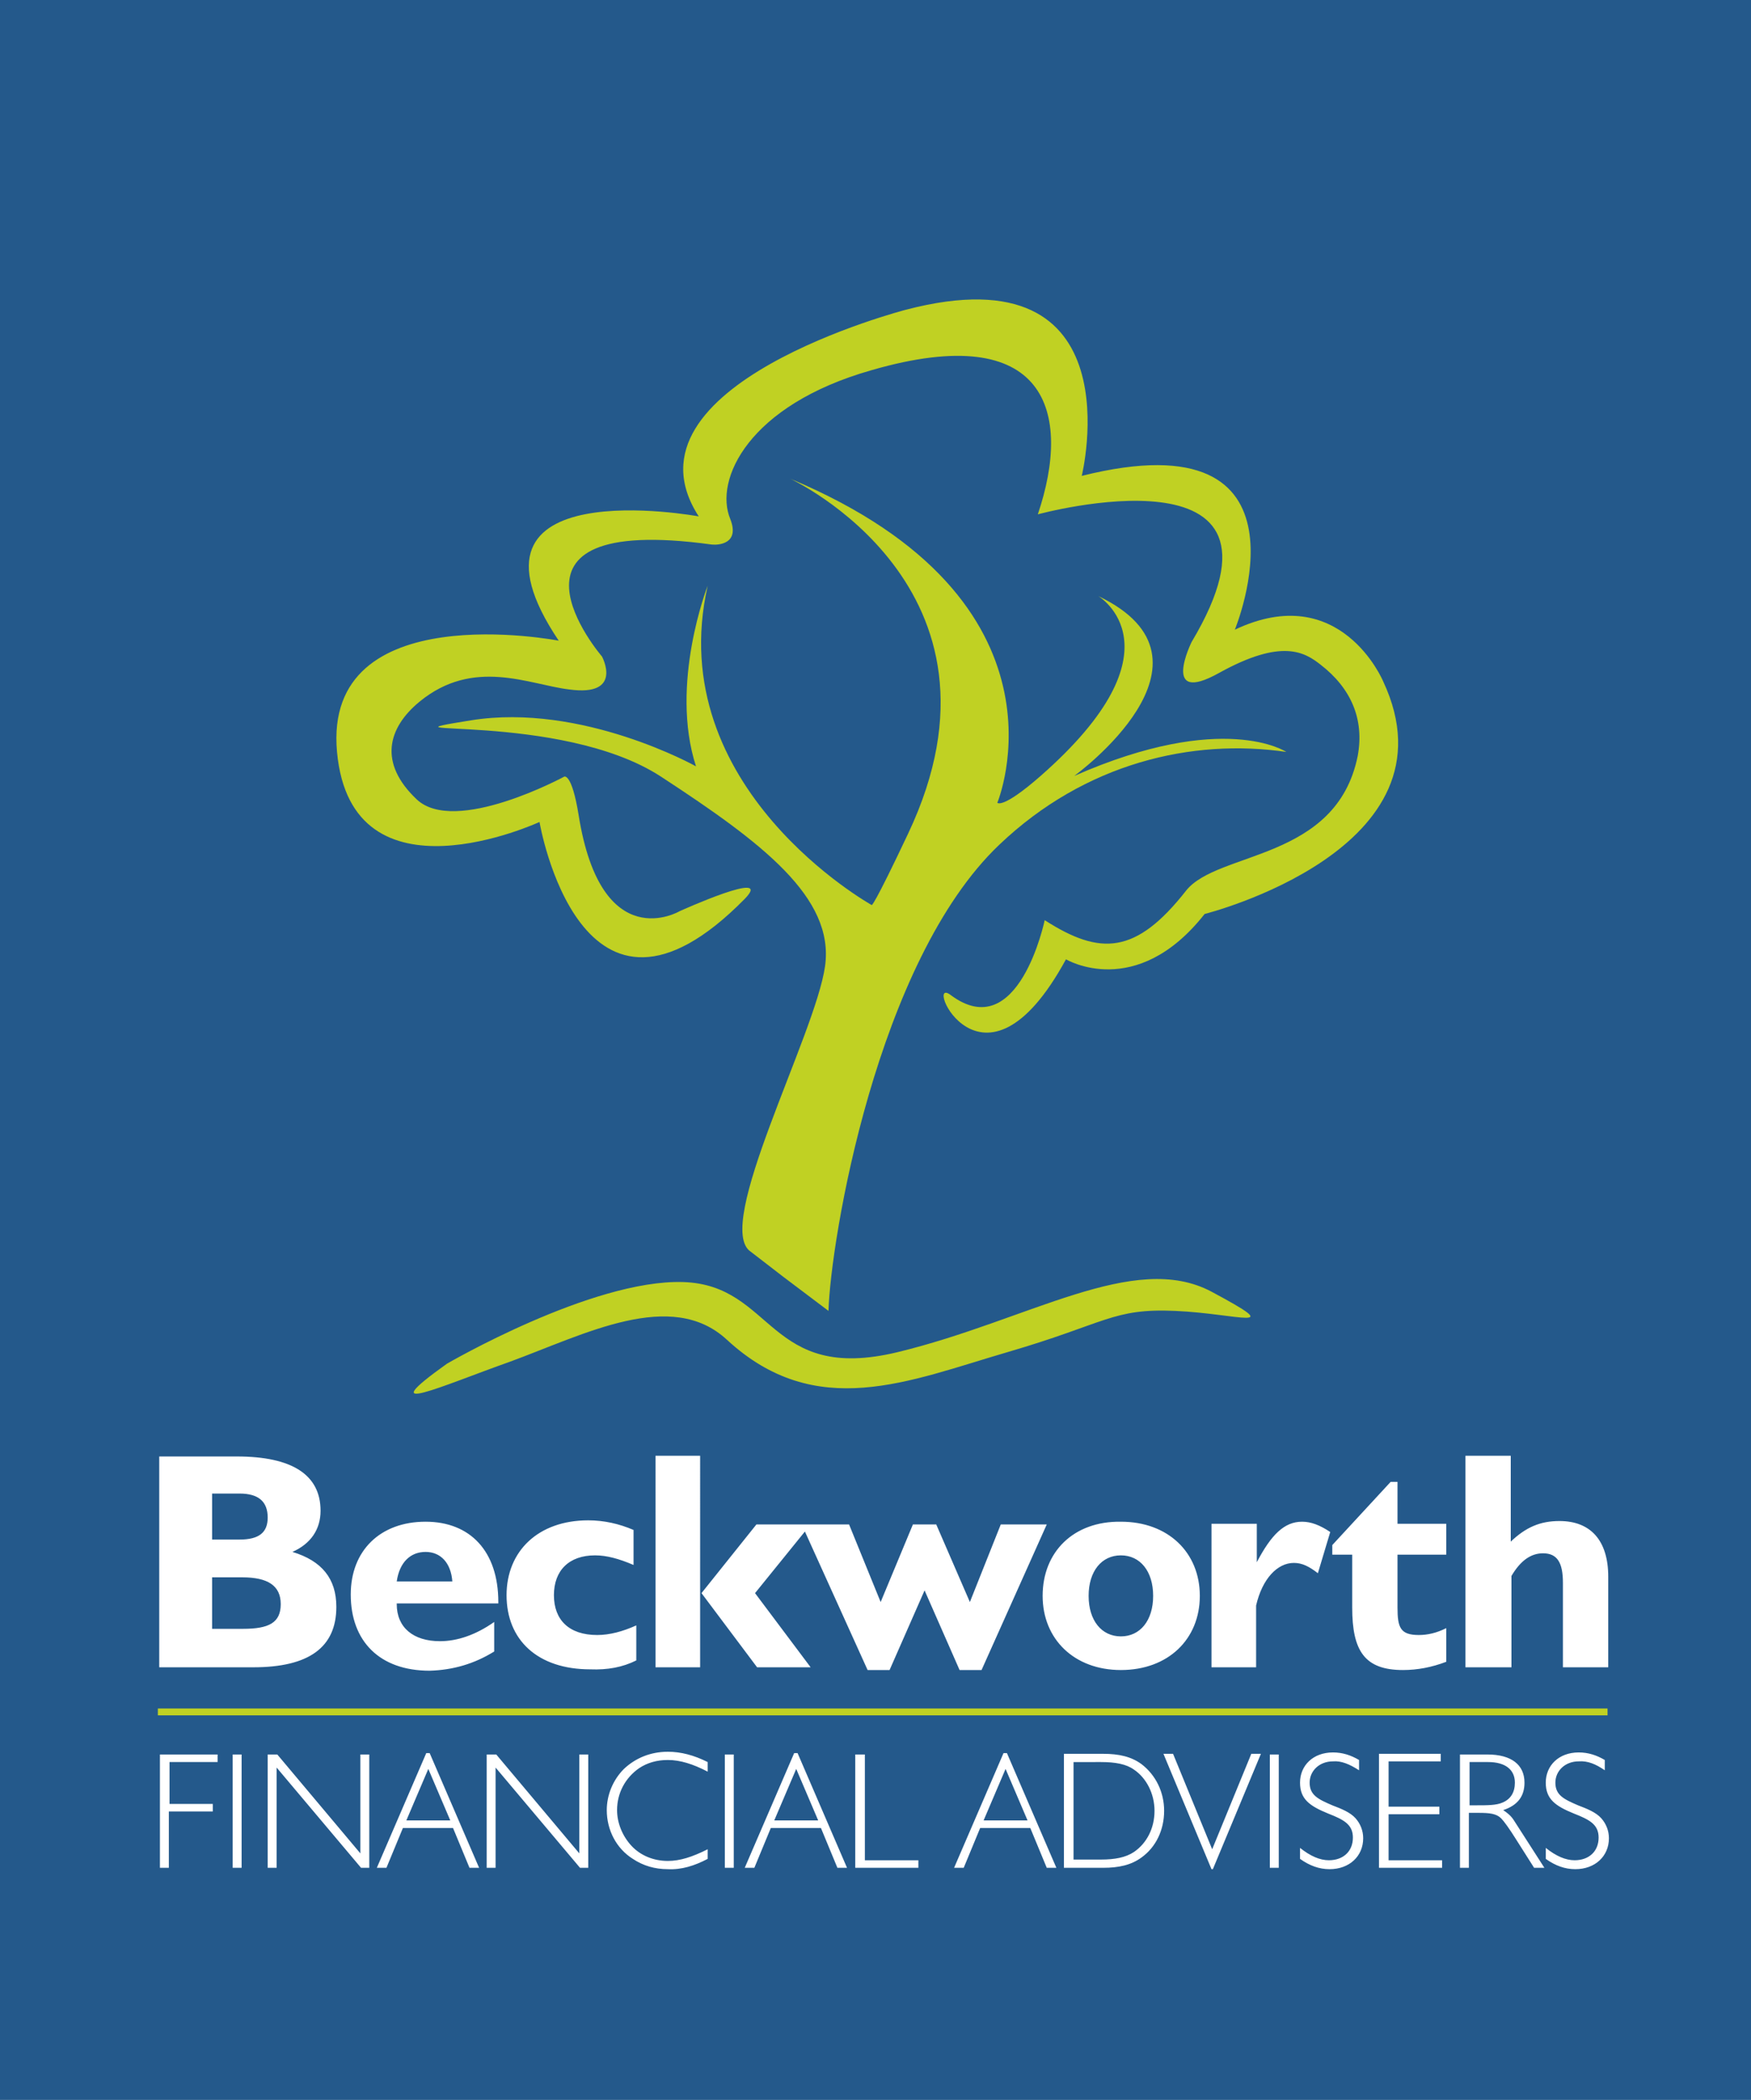
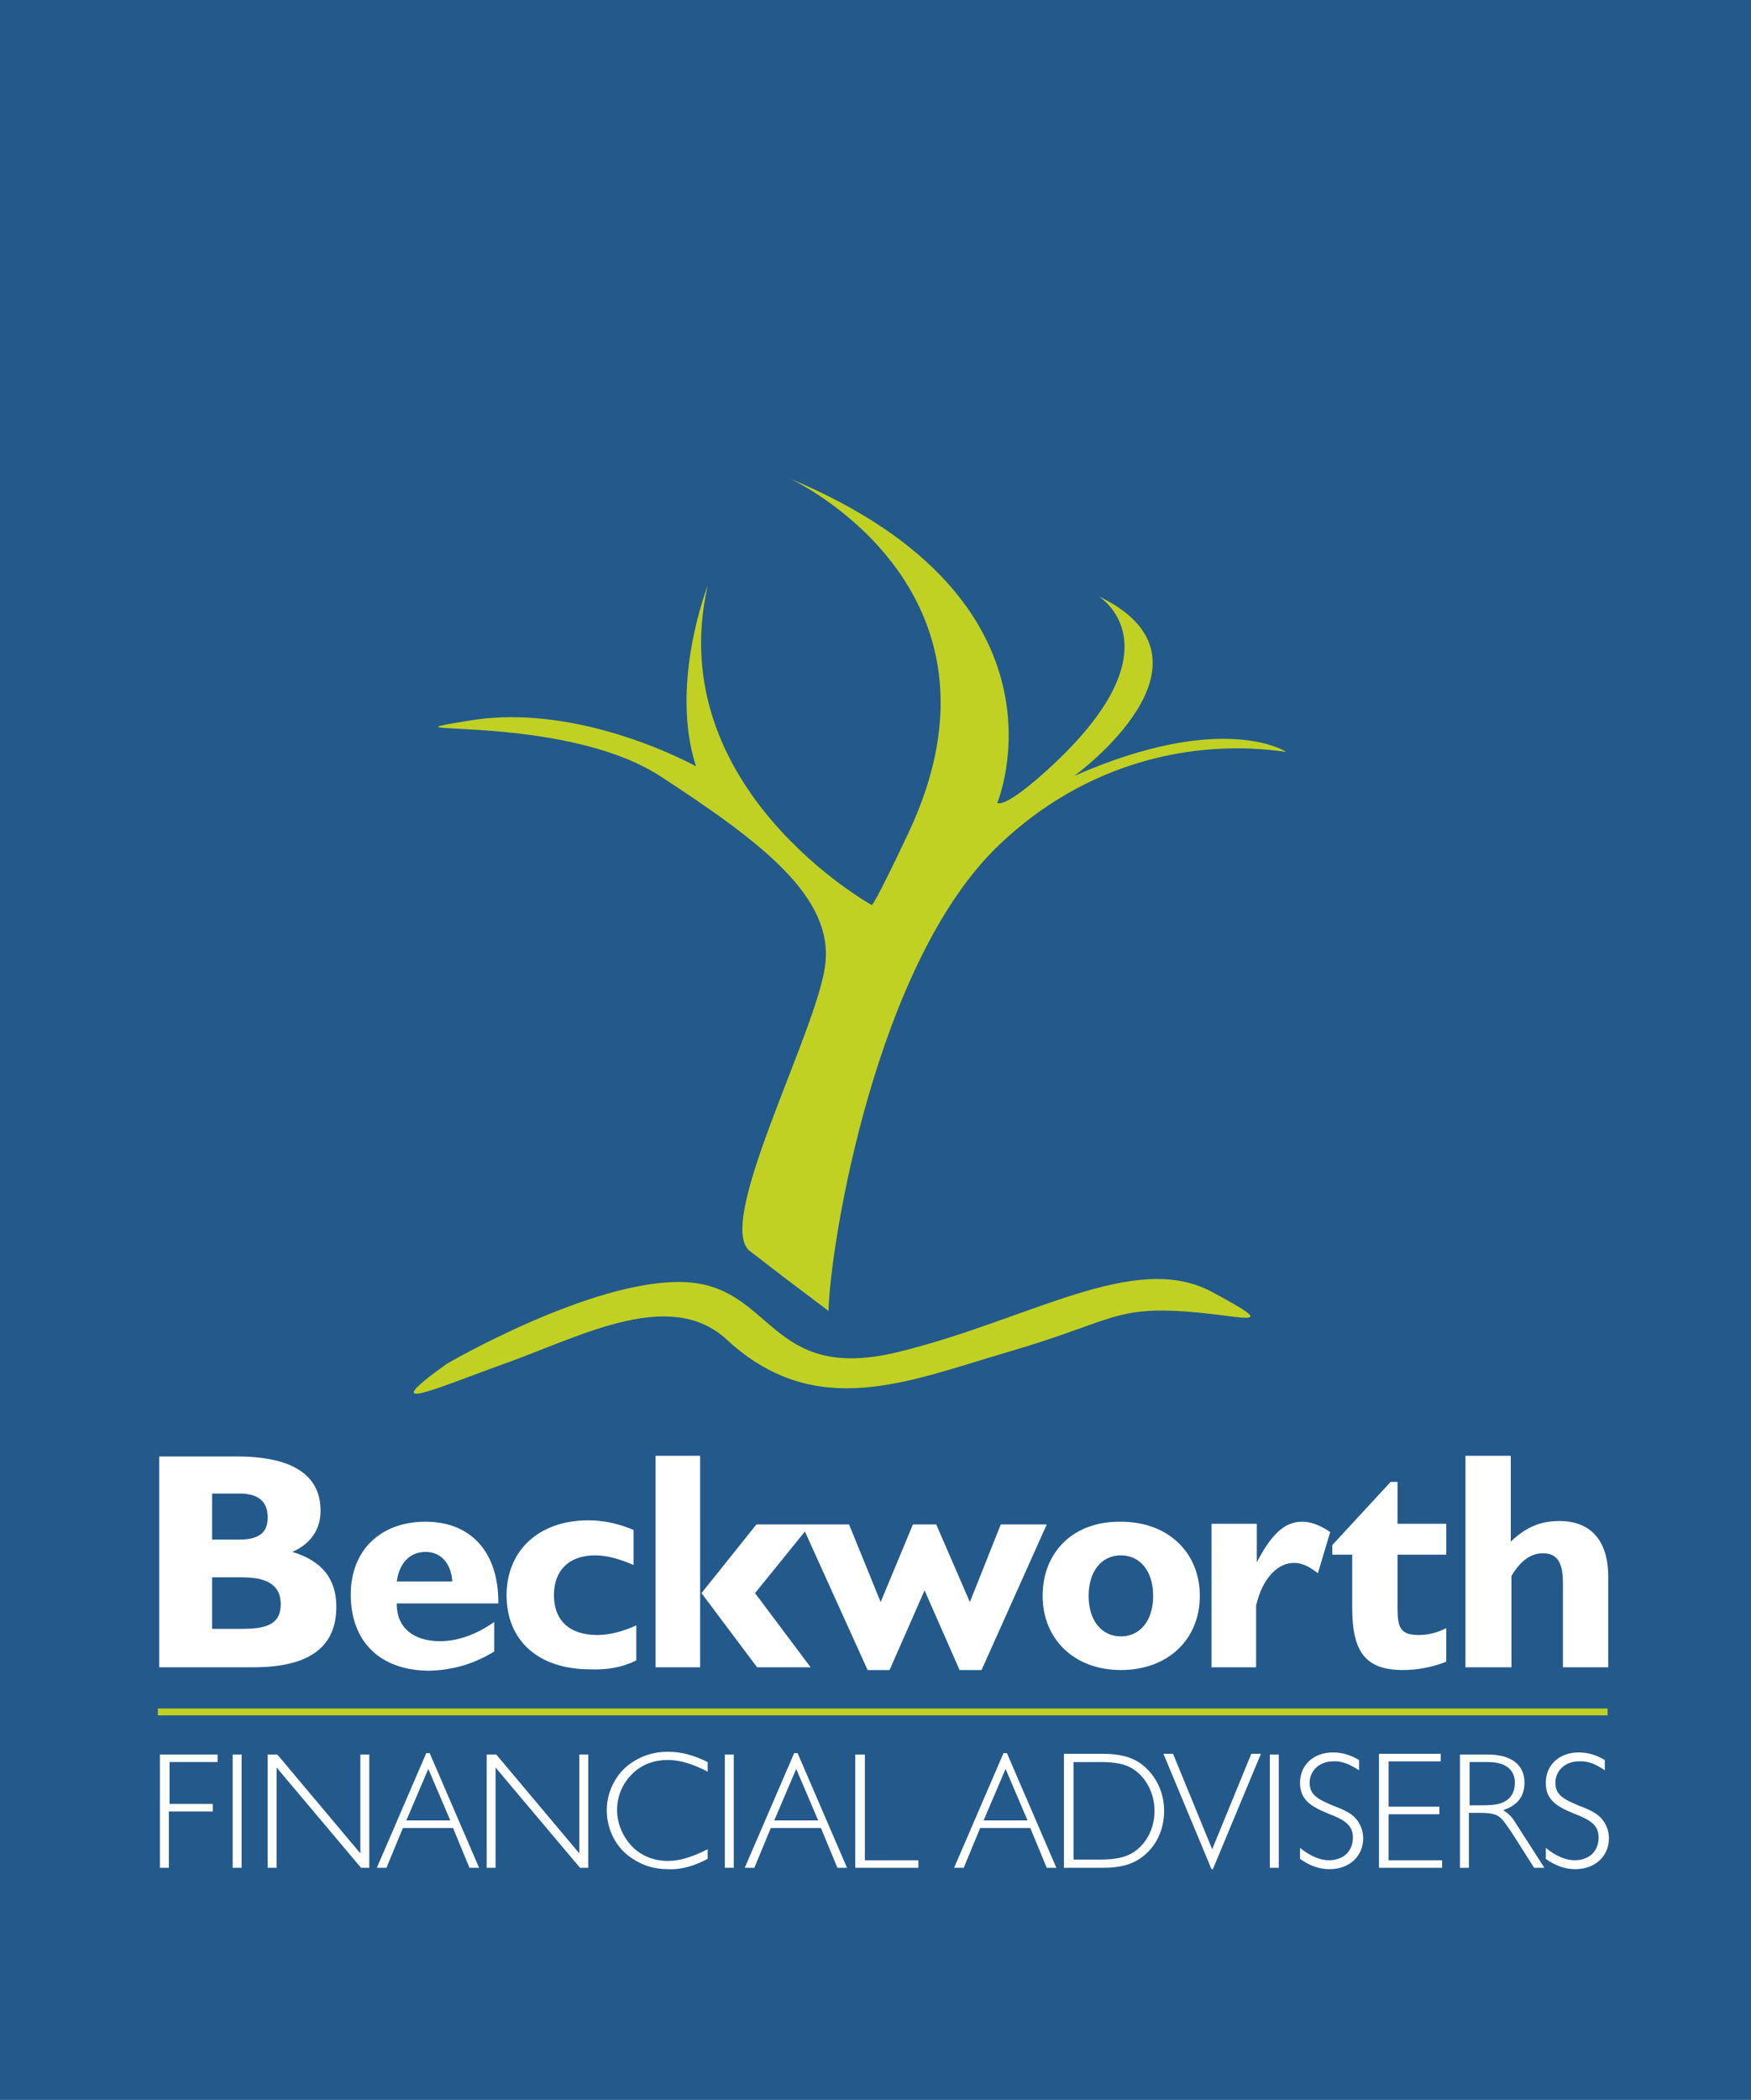
<svg xmlns="http://www.w3.org/2000/svg" xmlns:xlink="http://www.w3.org/1999/xlink" version="1.1" id="Layer_1" x="0px" y="0px" viewBox="0 0 255.1 305.8" style="enable-background:new 0 0 255.1 305.8;" xml:space="preserve">
  <style type="text/css">
	.st0{fill:#24598B;}
	.st1{fill:none;stroke:#C0D123;}
	.st2{clip-path:url(#SVGID_2_);fill:#FFFFFF;}
	.st3{clip-path:url(#SVGID_2_);fill:#C0D123;}
	.st4{fill:none;stroke:#FFFFFF;}
	.st5{clip-path:url(#SVGID_4_);fill:#C0D123;}
	.st6{clip-path:url(#SVGID_4_);fill:#FFFFFF;}
</style>
  <rect class="st0" width="255.1" height="305.8" />
  <line class="st1" x1="23" y1="249.3" x2="234.2" y2="249.3" />
  <g>
    <defs>
      <rect id="SVGID_1_" y="29.5" width="255.1" height="255.1" />
    </defs>
    <clipPath id="SVGID_2_">
      <use xlink:href="#SVGID_1_" style="overflow:visible;" />
    </clipPath>
    <path class="st2" d="M213.6,242.8h6.6v-13.3c1.3-2.2,2.8-3.3,4.6-3.3c2.1,0,2.9,1.4,2.9,4.3v12.3h6.6v-13.2c0-5.3-2.6-8.1-7.1-8.1   c-2.8,0-4.9,0.9-7.1,3V212h-6.6V242.8z M197,226.5v7.6c0,6.3,1.8,9.1,7.4,9.1c2.1,0,4.2-0.4,6.3-1.2l0-4.9c-1.4,0.7-2.7,1-4,1   c-2.7,0-3.1-1.1-3.1-4v-7.7h7.1v-4.5h-7.1v-6.1h-1l-8.5,9.2v1.4H197z M176.4,242.8h6.6v-9c0.9-3.9,3.1-6.2,5.5-6.2   c1.2,0,2.2,0.5,3.5,1.5l1.8-6c-1.5-1-2.8-1.5-4.1-1.5c-2.6,0-4.5,1.9-6.6,5.9v-5.6h-6.6V242.8z M158.6,232.4c0-3.6,1.9-5.9,4.7-5.9   s4.7,2.3,4.7,5.9c0,3.6-1.9,5.9-4.7,5.9S158.6,236,158.6,232.4 M151.9,232.4c0,6.3,4.6,10.8,11.4,10.8c6.9,0,11.5-4.5,11.5-10.8   c0-6.3-4.6-10.8-11.5-10.8C156.4,221.5,151.9,226,151.9,232.4 M126.4,243.2h3.2l5.1-11.6l5.1,11.6h3.2l9.5-21.2h-6.7l-4.5,11.3   l-4.9-11.3h-3.4l-4.7,11.3l-4.6-11.3h-6.9L126.4,243.2z M110.3,242.8h7.8L110,232l8.1-10h-7.9l-8,10L110.3,242.8z M95.5,242.8h6.5   V212h-6.5V242.8z M92.7,241.8v-5.1c-2,0.9-3.9,1.4-5.7,1.4c-4.1,0-6.3-2.2-6.3-5.8c0-3.6,2.2-5.8,6-5.8c1.7,0,3.5,0.5,5.6,1.4v-5.1   c-2.1-0.9-4.3-1.4-6.6-1.4c-7.3,0-11.9,4.5-11.9,10.9c0,6.5,4.5,10.8,12.2,10.8C88.5,243.2,90.7,242.8,92.7,241.8 M72,240.5v-4.3   c-2.7,1.9-5.4,2.8-7.9,2.8c-3.9,0-6.3-2-6.3-5.4v-0.1h14.8v-0.2c0-7.4-4.1-11.7-10.6-11.7c-6.6,0-10.9,4.2-10.9,10.6   c0,6.8,4.2,11.1,11.5,11.1C66,243.2,69.1,242.3,72,240.5 M57.8,230.3c0.4-2.8,2-4.3,4.2-4.3c2.2,0,3.7,1.6,3.9,4.3H57.8z    M30.9,237.2v-7.5h4.4c3.7,0,5.6,1.2,5.6,3.9c0,2.7-1.7,3.6-5.5,3.6H30.9z M34.9,224.2h-4v-6.7h4c2.8,0,4.1,1.2,4.1,3.5   C39,223.2,37.7,224.2,34.9,224.2 M23.2,242.8h13.7c8.1,0,12.1-2.9,12.1-8.8c0-4.1-2.1-6.7-6.4-8c2.7-1.2,4.1-3.3,4.1-6   c0-5.2-4.1-7.9-12.2-7.9H23.2V242.8z" />
    <path class="st3" d="M102.9,204.4" />
  </g>
  <path class="st4" d="M102.9,204.4" />
  <g>
    <defs>
      <rect id="SVGID_3_" y="29.5" width="255.1" height="255.1" />
    </defs>
    <clipPath id="SVGID_4_">
      <use xlink:href="#SVGID_3_" style="overflow:visible;" />
    </clipPath>
    <path class="st5" d="M65.1,198.6c0,0,21.1-12.3,34.4-11.9c13.3,0.4,12.3,14.8,31.3,10.2c19-4.6,34.4-14.8,45.7-8.8   c11.2,6,3.9,3.2-5.3,2.8c-9.1-0.4-10,1.8-24.4,6c-14.4,4.2-27.9,10.2-40.9-1.8c-8.1-7.5-20.7-0.8-31.6,3.2   C64.4,201.8,53.9,206.6,65.1,198.6" />
    <path class="st5" d="M120.7,190.9c0.3-10.2,7-50.9,24.9-67.9c12.5-11.9,28.1-15.5,41.8-13.5c0,0-9.1-6.1-30.9,3.5   c0,0,23.2-16.8,3.5-26.2c0,0,12.8,7.6-8.4,26.2c-5.6,4.9-6.3,3.9-6.3,3.9s12.3-29.4-30.2-47.2c0,0,34.2,15.8,17.2,51.7   c-5.1,10.8-5.3,10.4-5.3,10.4s-30.6-17-23.9-46.5c0,0-5.6,14.3-1.7,26.3c0,0-16.6-9.3-32.8-6.7s13-1.4,27.7,8.2   c14.7,9.6,25.3,17.6,23.9,27.6c-1.4,10-16.4,38-10.8,41.6l4.8,3.7L120.7,190.9z" />
-     <path class="st5" d="M155.3,139.7c0,0,10.2,6.1,20.2-6.6c0,0,37.5-9.4,26-33.9c0,0-6.2-14.8-21.6-7.5c0,0,12.9-31.2-22.3-22.4   c0,0,8.1-33-25.6-24.2c0,0-42.6,11-30.2,30.1c0,0-37.2-6.9-20.4,18.1c0,0-34.4-6.7-32.3,16.2s29.5,10.2,29.5,10.2s6,35.5,29.9,11.2   c4.4-4.5-9.5,1.8-9.5,1.8s-11.4,6.7-14.7-14c-1-6.2-2.1-5.6-2.1-5.6s-15.9,8.6-21.5,3.3c-5.6-5.3-4.2-10.4,0.4-14.2   c7.9-6.5,16-2.5,21.8-1.8c8,1.1,4.8-4.8,4.8-4.8s-18.1-21,16-16.3c1,0.1,4.1-0.1,2.7-3.7C104,69.9,109,59,127,53.9   c25.6-7.4,29.2,6.2,24.2,21c0,0,40-10.9,22.4,18.6c0,0-4.6,9.3,4,4.5c9.2-5.1,12.5-3,14.8-1.2c4.4,3.4,6.4,7.9,5.4,13.3   c-3.1,15.3-20.4,13.8-25,19.6c-7.3,9.3-12.5,9.5-20.6,4.3c0,0-3.8,18.3-13.7,10.9C134.4,141.8,143.1,162.1,155.3,139.7" />
    <path class="st6" d="M233.8,257.8v-1.5c-1.2-0.7-2.4-1.1-3.8-1.1c-2.9,0-4.8,1.9-4.8,4.4c0,2.4,1.4,3.4,4.1,4.5   c2.3,0.9,3.6,1.6,3.6,3.5c0,2-1.4,3.3-3.5,3.3c-1.3,0-2.7-0.6-4.2-1.8v1.6c1.4,1,2.8,1.5,4.3,1.5c2.9,0,4.9-1.9,4.9-4.5   c0-1.1-0.4-2.1-1.1-2.9c-0.8-0.9-2.1-1.4-3.4-1.9c-2.1-0.9-3.3-1.5-3.3-3.3c0-1.7,1.4-3.1,3.4-3.1   C231.3,256.4,232.5,256.9,233.8,257.8 M214,256.6h2.8c2.5,0,3.9,1.1,3.9,3c0,1.4-0.6,2.4-1.8,2.9c-0.9,0.4-2.2,0.4-3.8,0.4h-1   V256.6z M212.7,255.4V272h1.3V264h1.4c1.6,0,2.6,0.1,3.3,0.8c0.4,0.4,1.2,1.5,2.2,3.1l2.6,4.1h1.5l-4.5-7c-0.4-0.6-0.9-1-1.5-1.4   c2.1-0.7,3.1-2,3.1-4c0-2.6-1.9-4.1-5.4-4.1H212.7z M201,272h9.1v-1.1h-7.8v-6.7h7.4v-1.1h-7.4v-6.6h7.6v-1.1h-9V272z M198,257.8   v-1.5c-1.2-0.7-2.4-1.1-3.8-1.1c-2.9,0-4.8,1.9-4.8,4.4c0,2.4,1.4,3.4,4.1,4.5c2.3,0.9,3.6,1.6,3.6,3.5c0,2-1.4,3.3-3.5,3.3   c-1.3,0-2.7-0.6-4.2-1.8v1.6c1.4,1,2.8,1.5,4.3,1.5c2.9,0,4.9-1.9,4.9-4.5c0-1.1-0.4-2.1-1.1-2.9c-0.8-0.9-2.1-1.4-3.4-1.9   c-2.1-0.9-3.3-1.5-3.3-3.3c0-1.7,1.4-3.1,3.4-3.1C195.4,256.4,196.6,256.9,198,257.8 M185,272h1.3v-16.5H185V272z M169.5,255.4   l7,16.8h0.2l7-16.8h-1.4l-5.7,13.9l-5.7-13.9H169.5z M160.4,256.6c2.1,0,3.7,0.3,4.8,1.1c1.8,1.2,3,3.5,3,6c0,2.5-1.1,4.7-3,6   c-1.2,0.8-2.8,1.1-4.8,1.1h-4v-14.2H160.4z M160.7,255.4H155V272h5.7c2.3,0,4.1-0.4,5.6-1.5c2.1-1.5,3.3-4,3.3-6.8   c0-2.7-1.2-5.2-3.3-6.8C164.8,255.8,163,255.4,160.7,255.4 M143.3,265.1l3.2-7.5l3.2,7.5H143.3z M139,272h1.4l2.4-5.8h7.3l2.4,5.8   h1.4l-7.2-16.7h-0.5L139,272z M124.6,272h9.2v-1.1h-7.8v-15.4h-1.4V272z M112.8,265.1l3.2-7.5l3.2,7.5H112.8z M108.5,272h1.4   l2.4-5.8h7.3l2.4,5.8h1.4l-7.2-16.7h-0.5L108.5,272z M105.6,272h1.3v-16.5h-1.3V272z M103.1,270.7v-1.4c-2.2,1.1-4,1.7-5.8,1.7   c-2.1,0-4-0.8-5.3-2.2c-1.3-1.4-2.1-3.3-2.1-5.2c0-2.5,1.2-4.7,3.2-6.1c1.2-0.8,2.6-1.2,4.2-1.2c1.8,0,3.7,0.6,5.8,1.7v-1.4   c-2-1-3.9-1.5-5.8-1.5c-2.5,0-4.7,0.9-6.4,2.5c-1.6,1.6-2.5,3.8-2.5,6c0,2.9,1.4,5.6,3.8,7.1c1.5,1,3.2,1.5,5.1,1.5   C99.3,272.3,101.2,271.7,103.1,270.7 M70.9,272h1.3v-14.6L84.5,272h1.2v-16.5h-1.3v14.4l-12.1-14.4h-1.4V272z M59.2,265.1l3.2-7.5   l3.2,7.5H59.2z M54.9,272h1.4l2.4-5.8H66l2.4,5.8h1.4l-7.2-16.7h-0.5L54.9,272z M39,272h1.3v-14.6L52.6,272h1.2v-16.5h-1.3v14.4   l-12.1-14.4H39V272z M33.9,272h1.3v-16.5h-1.3V272z M23.2,272h1.4v-8.2H31v-1.1h-6.3v-6.1h7v-1.1h-8.4V272z" />
  </g>
</svg>